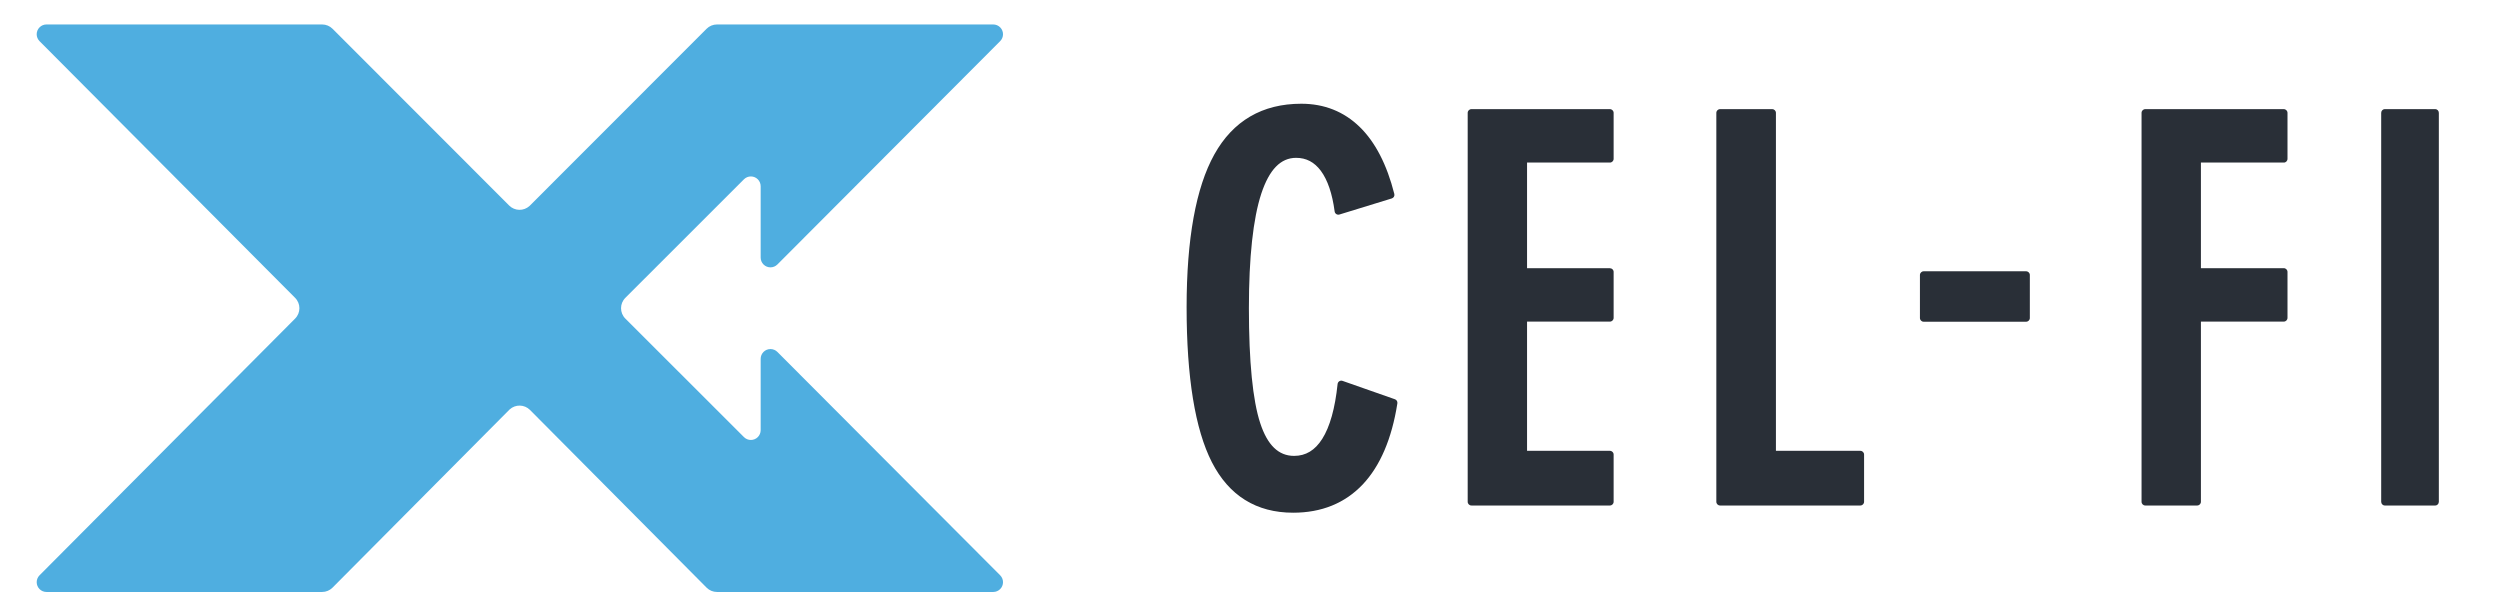
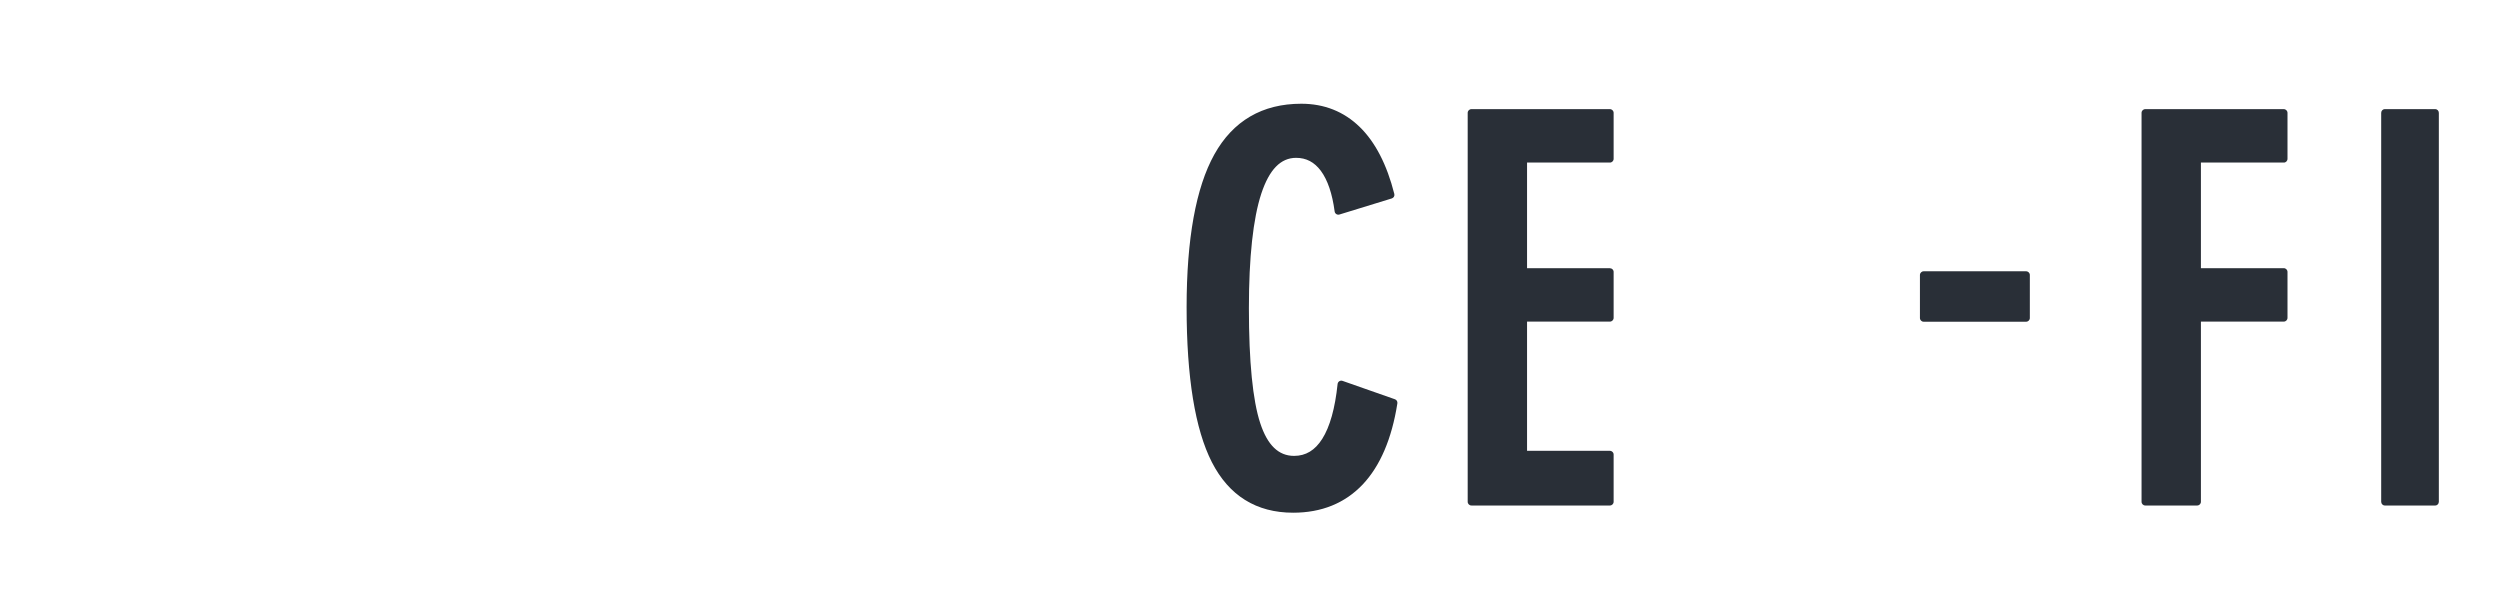
<svg xmlns="http://www.w3.org/2000/svg" width="1022px" height="252px" viewBox="0 0 1022 252" version="1.1">
  <title>Cel-Fi_logo_hz</title>
  <g id="Cel-Fi_logo_hz" stroke="none" stroke-width="1" fill="none" fill-rule="evenodd">
    <g transform="translate(15, 10)">
      <path d="M959.903,196.648 C959.089,196.648 958.43,195.966 958.43,195.124 L958.43,36.14 C958.43,35.298 959.089,34.616 959.903,34.616 L980.527,34.616 C981.341,34.616 982,35.298 982,36.14 L982,195.124 C982,195.966 981.341,196.648 980.527,196.648 L959.903,196.648 Z" id="I" fill="#292F37" />
      <path d="M861.983,196.648 C861.145,196.648 860.466,195.966 860.466,195.124 L860.466,36.14 C860.466,35.298 861.145,34.616 861.983,34.616 L918.612,34.616 C919.449,34.616 920.128,35.298 920.128,36.14 L920.128,54.933 C920.128,55.775 919.449,56.494 918.612,56.457 L884.736,56.457 L884.736,99.632 L918.612,99.632 C919.449,99.632 920.128,100.314 920.128,101.156 L920.128,119.949 C920.128,120.791 919.449,121.473 918.612,121.473 L884.736,121.473 L884.736,195.124 C884.736,195.966 884.057,196.648 883.219,196.648 L861.983,196.648 Z" id="F" fill="#292F37" />
      <path d="M813.257,121.524 L771.41,121.524 C770.559,121.524 769.869,120.846 769.869,120.01 L769.869,102.415 C769.869,101.579 770.559,100.902 771.41,100.902 L813.257,100.902 C814.109,100.902 814.799,101.579 814.799,102.415 L814.799,120.01 C814.799,120.846 814.109,121.524 813.257,121.524 L813.257,121.524 Z" id="-" fill="#292F37" />
-       <path d="M688.159,196.648 C687.318,196.648 686.636,195.966 686.636,195.124 L686.636,36.14 C686.636,35.298 687.318,34.616 688.159,34.616 L709.476,34.616 C710.317,34.616 710.999,35.298 710.999,36.14 L710.999,174.298 L745.512,174.298 C746.353,174.298 747.035,174.98 747.035,175.822 L747.035,195.124 C747.035,195.966 746.353,196.648 745.512,196.648 L688.159,196.648 Z" id="L" fill="#292F37" />
      <path d="M586.507,196.648 C585.67,196.648 584.99,195.966 584.99,195.124 L584.99,36.14 C584.99,35.298 585.67,34.616 586.507,34.616 L643.135,34.616 C643.973,34.616 644.652,35.298 644.652,36.14 L644.652,54.933 C644.652,55.775 643.973,56.457 643.135,56.457 L609.259,56.457 L609.259,99.652 L643.135,99.652 C643.973,99.652 644.652,100.314 644.652,101.156 L644.652,119.949 C644.652,120.791 643.973,121.473 643.135,121.473 L609.259,121.473 L609.259,174.298 L643.135,174.298 C643.973,174.298 644.652,174.981 644.652,175.822 L644.652,195.124 C644.652,195.966 643.973,196.648 643.135,196.648 L586.507,196.648 Z" id="E" fill="#292F37" />
      <path d="M513.641,199.594 C498.593,199.594 487.41,192.64 480.404,178.925 C473.557,165.517 470.086,144.207 470.086,115.587 C470.086,87.669 473.893,66.67 481.402,53.172 C489.062,39.393 501.028,32.406 516.968,32.406 C526.334,32.406 534.362,35.593 540.829,41.876 C547.194,48.056 551.962,57.281 555,69.293 C555.199,70.077 554.746,70.879 553.973,71.117 L532.558,77.695 C532.131,77.826 531.666,77.763 531.289,77.522 C530.912,77.28 530.661,76.885 530.602,76.442 C529.639,69.178 527.741,63.589 524.963,59.83 C522.299,56.262 518.991,54.524 514.855,54.524 C508.548,54.524 503.898,59.294 500.636,69.105 C497.262,79.36 495.55,95.14 495.55,116.002 C495.55,137.834 497.11,153.649 500.189,163.005 C503.143,171.996 507.669,176.367 514.024,176.367 C518.802,176.367 522.564,174.096 525.525,169.422 C528.654,164.495 530.769,156.944 531.811,146.977 C531.86,146.515 532.118,146.1 532.511,145.851 C532.904,145.602 533.39,145.547 533.83,145.702 L555.247,153.216 C555.938,153.459 556.358,154.159 556.246,154.883 C553.988,169.328 549.215,180.493 542.059,188.069 C534.798,195.718 525.238,199.594 513.641,199.594 L513.641,199.594 Z" id="C" fill="#292F37" />
-       <path d="M4.003,0 L116.69,0 C118.284,0 119.812,0.633 120.939,1.76 L193.148,74.021 C195.431,76.306 199.099,76.367 201.456,74.203 L201.645,74.021 L273.856,1.76 C274.982,0.633 276.511,0 278.105,0 L391.028,0 C393.239,0 395.032,1.791 395.032,4 C395.032,5.059 394.611,6.074 393.863,6.824 L302.798,98.118 C301.237,99.683 298.702,99.687 297.137,98.127 C296.383,97.377 295.96,96.358 295.96,95.294 L295.96,66.128 C295.96,63.919 294.167,62.128 291.957,62.128 C290.895,62.128 289.877,62.55 289.126,63.3 L240.643,111.757 C238.298,114.1 238.298,117.899 240.643,120.242 L289.126,168.686 C290.69,170.248 293.224,170.248 294.787,168.686 C295.538,167.936 295.96,166.918 295.96,165.858 L295.96,136.694 C295.96,134.485 297.752,132.694 299.963,132.694 C301.026,132.694 302.047,133.117 302.798,133.87 L393.864,225.176 C395.425,226.741 395.421,229.274 393.855,230.833 C393.104,231.58 392.088,232 391.029,232 L278.115,232 C276.515,232 274.981,231.362 273.854,230.228 L201.657,157.58 C199.38,155.289 195.712,155.218 193.349,157.376 L193.136,157.58 L120.939,230.228 C119.812,231.362 118.278,232 116.678,232 L4.003,232 C1.792,232 0,230.209 0,228 C0,226.943 0.419,225.928 1.165,225.179 L105.648,120.232 C107.978,117.891 107.978,114.109 105.648,111.768 L1.165,6.821 C-0.394,5.255 -0.388,2.722 1.18,1.164 C1.93,0.419 2.945,0 4.003,0 Z" id="X-Logo" fill="#4FAEE0" />
    </g>
  </g>
</svg>